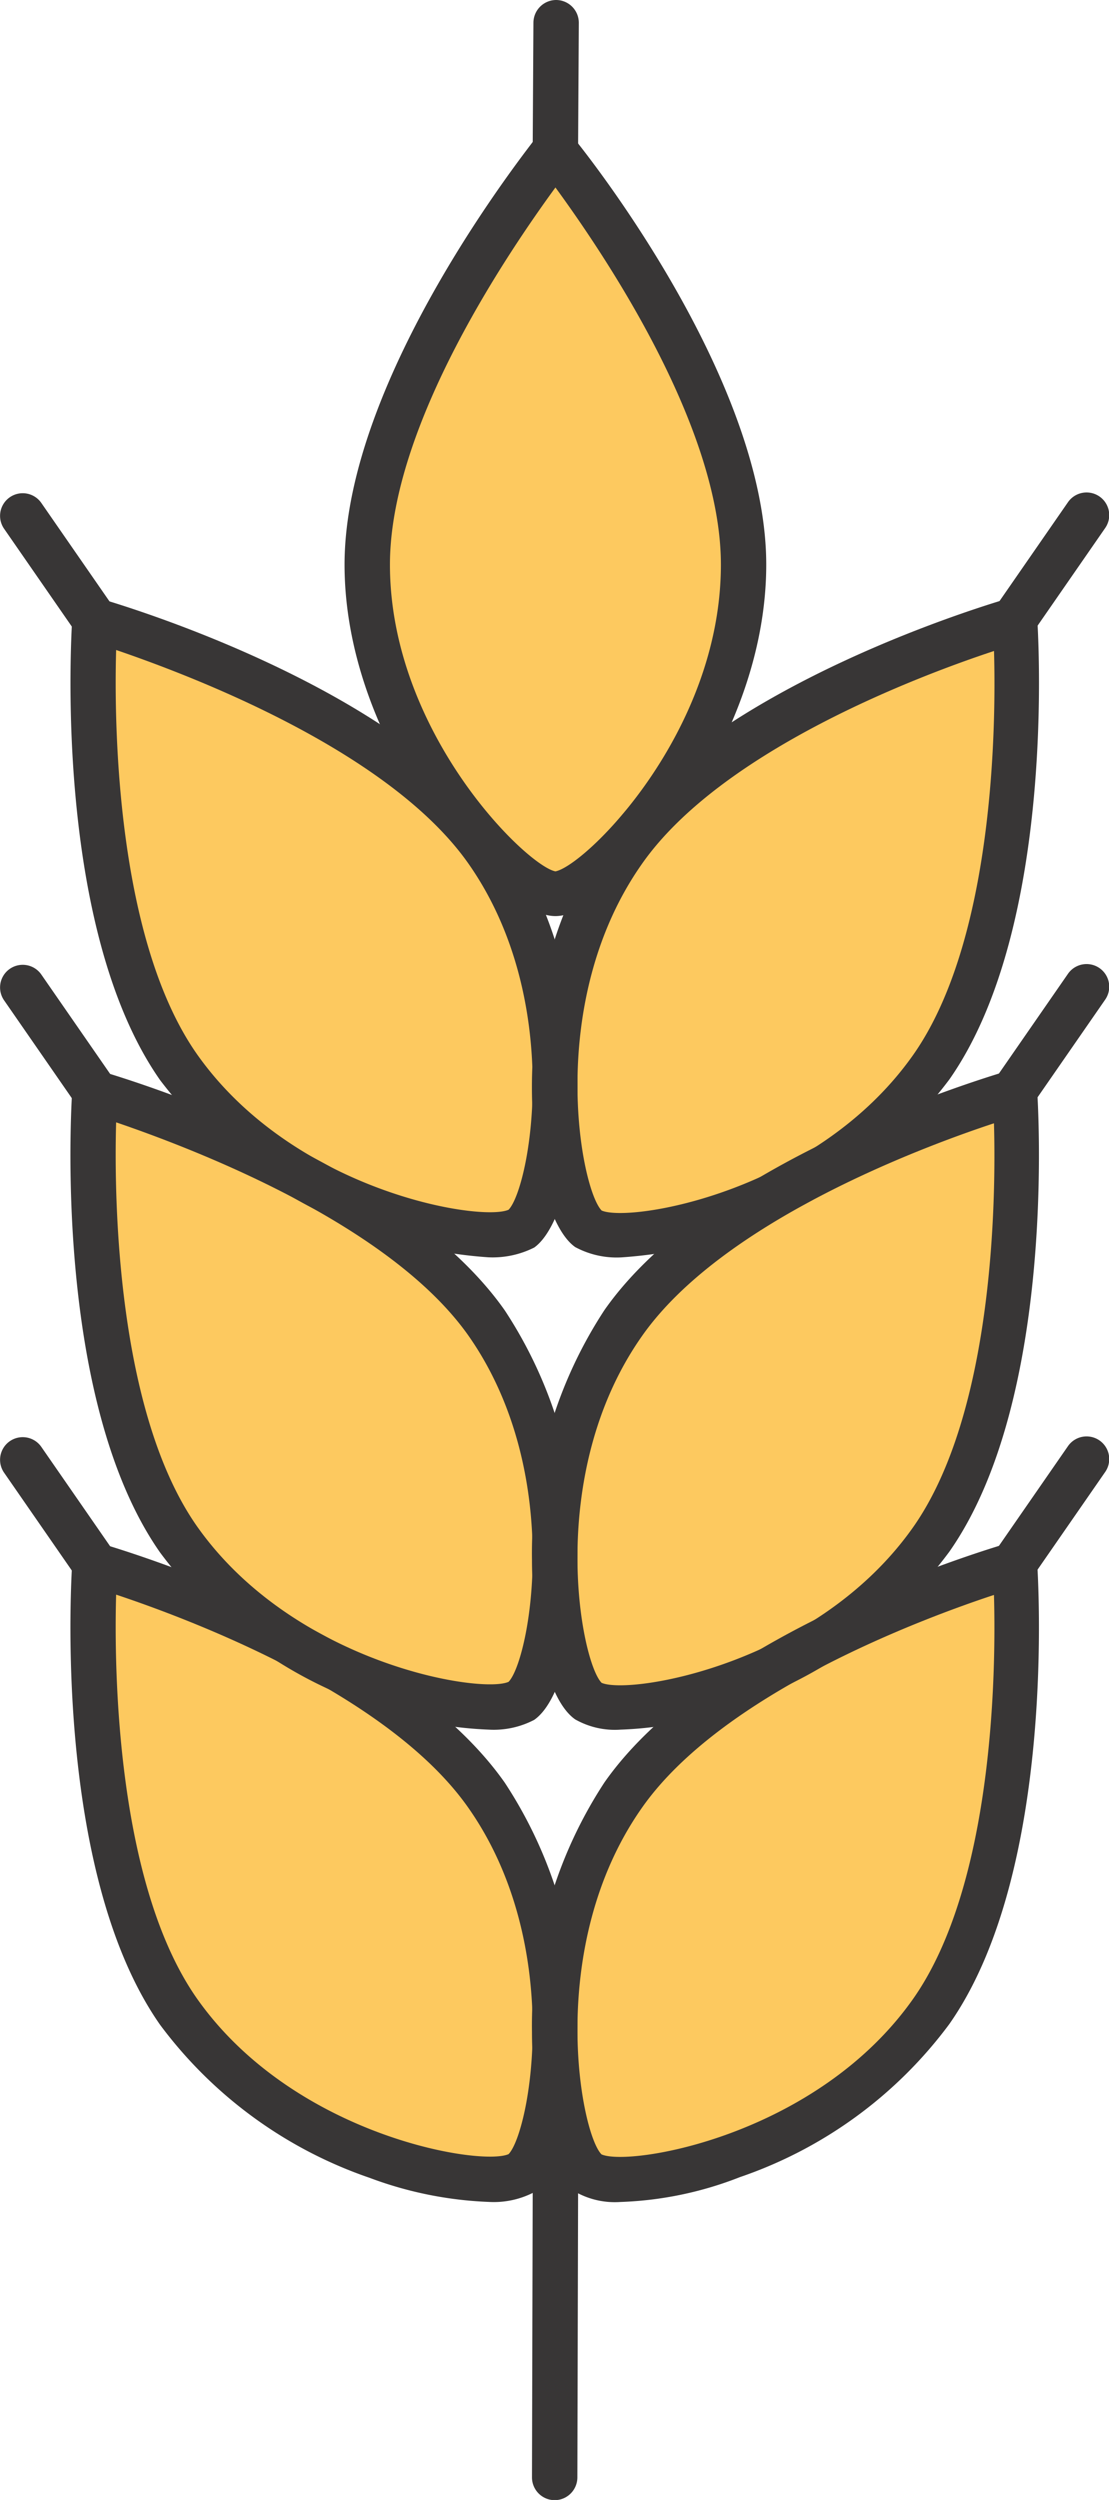
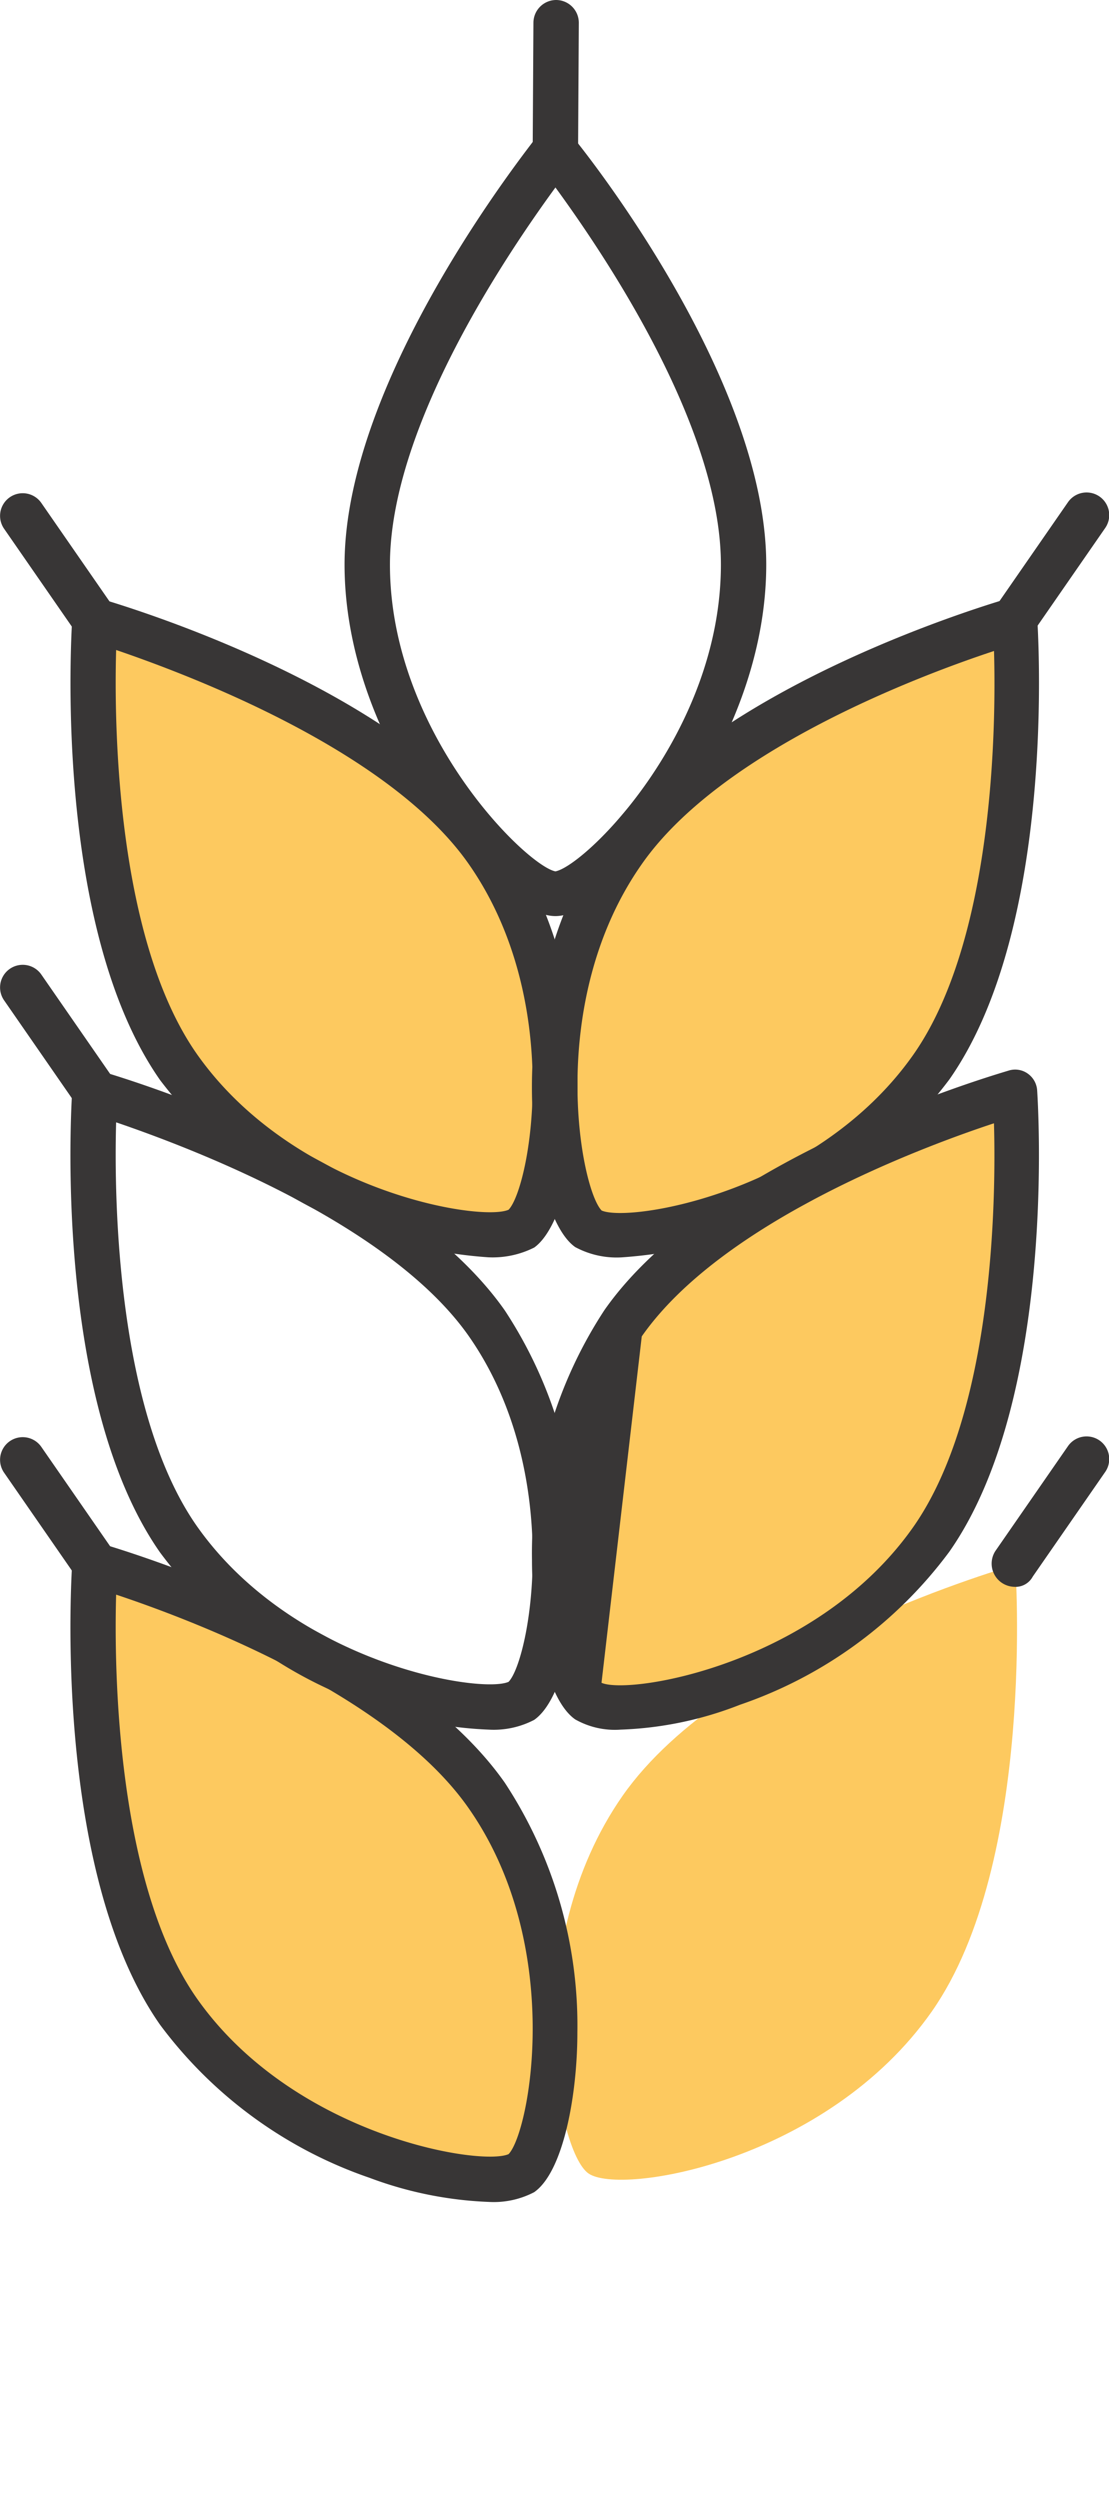
<svg xmlns="http://www.w3.org/2000/svg" id="gluten" width="22.183" height="50" viewBox="0 0 22.183 50">
-   <path id="Trazado_113" data-name="Trazado 113" d="M171.828,48.275c0,3.632-2.988,6.591-3.764,6.591s-3.764-2.944-3.764-6.591S168.064,40,168.064,40,171.828,44.628,171.828,48.275Z" transform="translate(-156.954 -36.983)" fill="#fdc95f" />
  <path id="Trazado_114" data-name="Trazado 114" d="M134.659,108.713c2.08,2.973,1.333,7.1.688,7.557s-4.774-.249-6.869-3.237-1.67-8.934-1.67-8.934S132.579,105.74,134.659,108.713Z" transform="translate(-124.926 -91.695)" fill="#fdc95f" />
-   <path id="Trazado_115" data-name="Trazado 115" d="M134.659,173.213c2.08,2.973,1.333,7.1.688,7.557s-4.774-.249-6.869-3.237-1.67-8.934-1.67-8.934S132.579,170.24,134.659,173.213Z" transform="translate(-124.926 -146.749)" fill="#fdc95f" />
  <path id="Trazado_116" data-name="Trazado 116" d="M134.659,237.713c2.08,2.973,1.333,7.1.688,7.557s-4.774-.249-6.869-3.237-1.67-8.934-1.67-8.934S132.579,234.726,134.659,237.713Z" transform="translate(-124.926 -201.802)" fill="#fdc95f" />
  <path id="Trazado_117" data-name="Trazado 117" d="M191.24,108.713c-2.08,2.973-1.333,7.1-.688,7.557s4.774-.249,6.869-3.237,1.67-8.934,1.67-8.934S193.334,105.74,191.24,108.713Z" transform="translate(-178.783 -91.695)" fill="#fdc95f" />
  <path id="Trazado_118" data-name="Trazado 118" d="M191.24,173.213c-2.08,2.973-1.333,7.1-.688,7.557s4.774-.249,6.869-3.237,1.67-8.934,1.67-8.934S193.334,170.24,191.24,173.213Z" transform="translate(-178.783 -146.749)" fill="#fdc95f" />
  <path id="Trazado_119" data-name="Trazado 119" d="M191.24,237.713c-2.08,2.973-1.333,7.1-.688,7.557s4.774-.249,6.869-3.237,1.67-8.934,1.67-8.934S193.334,234.726,191.24,237.713Z" transform="translate(-178.783 -201.802)" fill="#fdc95f" />
  <path id="Trazado_120" data-name="Trazado 120" d="M165.418,52.659c-1.186,0-4.218-3.339-4.218-7.03,0-3.749,3.705-8.363,3.852-8.568a.468.468,0,0,1,.351-.161h0a.468.468,0,0,1,.351.161c.161.19,3.881,4.8,3.881,8.568C169.636,49.319,166.6,52.659,165.418,52.659Zm.015-.893Zm-.015-13.679c-.908,1.245-3.31,4.745-3.31,7.542,0,3.354,2.724,6.019,3.31,6.136.6-.117,3.31-2.768,3.31-6.136C168.728,42.831,166.326,39.331,165.418,38.086Z" transform="translate(-154.308 -34.337)" fill="#383636" />
  <path id="Trazado_121" data-name="Trazado 121" d="M187.354,22.856h0a.456.456,0,0,1-.454-.454l.015-2.548a.456.456,0,0,1,.454-.454h0a.456.456,0,0,1,.454.454l-.015,2.563A.444.444,0,0,1,187.354,22.856Z" transform="translate(-176.245 -19.4)" fill="#383636" />
  <path id="Trazado_122" data-name="Trazado 122" d="M132.116,114.246a9.036,9.036,0,0,1-6.561-3.544c-2.153-3.076-1.772-8.978-1.757-9.227a.442.442,0,0,1,.571-.4c.234.073,5.931,1.714,8.084,4.789,2.124,3.017,1.552,7.5.586,8.187A1.847,1.847,0,0,1,132.116,114.246Zm-7.44-12.141c-.044,1.538.015,5.785,1.611,8.07,1.933,2.753,5.682,3.368,6.239,3.12.425-.439,1.128-4.174-.806-6.927C130.124,104.1,126.14,102.6,124.676,102.1Z" transform="translate(-122.353 -89.1)" fill="#383636" />
  <path id="Trazado_123" data-name="Trazado 123" d="M116.042,89.74a.458.458,0,0,1-.366-.19l-1.45-2.094a.453.453,0,1,1,.747-.513l1.45,2.094a.451.451,0,0,1-.117.63A.548.548,0,0,1,116.042,89.74Z" transform="translate(-114.145 -76.882)" fill="#383636" />
  <path id="Trazado_124" data-name="Trazado 124" d="M132.13,178.746a7.613,7.613,0,0,1-2.387-.483,8.76,8.76,0,0,1-4.189-3.061c-2.153-3.076-1.772-8.978-1.757-9.227a.442.442,0,0,1,.571-.4c.234.073,5.931,1.714,8.084,4.789h0a8.836,8.836,0,0,1,1.45,4.994c0,1.245-.278,2.783-.864,3.193A1.746,1.746,0,0,1,132.13,178.746ZM124.676,166.6c-.044,1.538.015,5.785,1.611,8.07,1.933,2.753,5.682,3.368,6.239,3.12.425-.439,1.128-4.174-.805-6.927h0C130.124,168.6,126.14,167.1,124.676,166.6Z" transform="translate(-122.353 -144.153)" fill="#383636" />
  <path id="Trazado_125" data-name="Trazado 125" d="M116.042,154.14a.458.458,0,0,1-.366-.19l-1.45-2.094a.453.453,0,0,1,.747-.513l1.45,2.094a.451.451,0,0,1-.117.63A.425.425,0,0,1,116.042,154.14Z" transform="translate(-114.145 -131.85)" fill="#383636" />
  <path id="Trazado_126" data-name="Trazado 126" d="M132.13,243.246a7.613,7.613,0,0,1-2.387-.483,8.76,8.76,0,0,1-4.189-3.061c-2.153-3.076-1.772-8.978-1.757-9.227a.442.442,0,0,1,.571-.4c.234.073,5.931,1.714,8.084,4.789a8.836,8.836,0,0,1,1.45,4.994c0,1.245-.278,2.783-.864,3.193A1.746,1.746,0,0,1,132.13,243.246ZM124.676,231.1c-.044,1.538.015,5.785,1.611,8.07,1.933,2.753,5.682,3.368,6.239,3.12.425-.439,1.128-4.174-.805-6.927C130.124,233.082,126.14,231.588,124.676,231.1Z" transform="translate(-122.353 -199.207)" fill="#383636" />
  <path id="Trazado_127" data-name="Trazado 127" d="M116.042,218.64a.458.458,0,0,1-.366-.19l-1.45-2.094a.453.453,0,0,1,.747-.513l1.45,2.094a.451.451,0,0,1-.117.63A.548.548,0,0,1,116.042,218.64Z" transform="translate(-114.145 -186.903)" fill="#383636" />
  <path id="Trazado_128" data-name="Trazado 128" d="M188.591,114.161a1.744,1.744,0,0,1-.937-.205c-.967-.674-1.538-5.155.586-8.187,2.153-3.076,7.85-4.716,8.084-4.789a.434.434,0,0,1,.381.059.445.445,0,0,1,.19.337c.015.249.4,6.151-1.757,9.227A8.958,8.958,0,0,1,188.591,114.161Zm-.41-.937c.557.249,4.306-.366,6.239-3.12,1.6-2.285,1.655-6.532,1.611-8.07-1.465.483-5.448,1.977-7.045,4.262C187.053,109.049,187.756,112.784,188.181,113.223Zm0,0Z" transform="translate(-176.148 -89.014)" fill="#383636" />
  <path id="Trazado_129" data-name="Trazado 129" d="M250.044,89.692a.472.472,0,0,1-.264-.088.464.464,0,0,1-.117-.63l1.45-2.094a.453.453,0,0,1,.747.513l-1.45,2.094A.418.418,0,0,1,250.044,89.692Z" transform="translate(-229.752 -76.834)" fill="#383636" />
-   <path id="Trazado_130" data-name="Trazado 130" d="M188.572,178.661a1.606,1.606,0,0,1-.908-.205c-.586-.41-.864-1.948-.864-3.193a8.865,8.865,0,0,1,1.45-4.994h0c2.153-3.076,7.85-4.716,8.084-4.789a.434.434,0,0,1,.381.059.445.445,0,0,1,.19.337c.015.249.4,6.151-1.757,9.227a8.726,8.726,0,0,1-4.189,3.061A7.182,7.182,0,0,1,188.572,178.661Zm-.381-.937c.557.249,4.306-.366,6.239-3.12,1.6-2.285,1.655-6.532,1.611-8.07-1.465.483-5.448,1.977-7.045,4.262C187.064,173.549,187.767,177.284,188.191,177.723Zm0,0Z" transform="translate(-176.159 -144.068)" fill="#383636" />
-   <path id="Trazado_131" data-name="Trazado 131" d="M250.044,154.092a.472.472,0,0,1-.264-.088.464.464,0,0,1-.117-.63l1.45-2.094a.453.453,0,0,1,.747.513l-1.45,2.094A.39.39,0,0,1,250.044,154.092Z" transform="translate(-229.752 -131.802)" fill="#383636" />
-   <path id="Trazado_132" data-name="Trazado 132" d="M188.572,243.161a1.606,1.606,0,0,1-.908-.205c-.586-.41-.864-1.948-.864-3.193a8.865,8.865,0,0,1,1.45-4.994c2.153-3.076,7.85-4.716,8.084-4.789a.434.434,0,0,1,.381.059.445.445,0,0,1,.19.337c.015.249.4,6.151-1.757,9.227a8.726,8.726,0,0,1-4.189,3.061A7.182,7.182,0,0,1,188.572,243.161Zm-.381-.952c.557.249,4.306-.366,6.239-3.119,1.6-2.285,1.655-6.532,1.611-8.07-1.465.483-5.448,1.977-7.045,4.262C187.064,238.035,187.767,241.784,188.191,242.209Zm0,.015Z" transform="translate(-176.159 -199.121)" fill="#383636" />
+   <path id="Trazado_130" data-name="Trazado 130" d="M188.572,178.661a1.606,1.606,0,0,1-.908-.205c-.586-.41-.864-1.948-.864-3.193a8.865,8.865,0,0,1,1.45-4.994h0c2.153-3.076,7.85-4.716,8.084-4.789a.434.434,0,0,1,.381.059.445.445,0,0,1,.19.337c.015.249.4,6.151-1.757,9.227a8.726,8.726,0,0,1-4.189,3.061A7.182,7.182,0,0,1,188.572,178.661Zm-.381-.937c.557.249,4.306-.366,6.239-3.12,1.6-2.285,1.655-6.532,1.611-8.07-1.465.483-5.448,1.977-7.045,4.262Zm0,0Z" transform="translate(-176.159 -144.068)" fill="#383636" />
  <path id="Trazado_133" data-name="Trazado 133" d="M250.044,218.592a.472.472,0,0,1-.264-.088.464.464,0,0,1-.117-.63l1.45-2.094a.453.453,0,1,1,.747.513l-1.45,2.094A.39.39,0,0,1,250.044,218.592Z" transform="translate(-229.752 -186.855)" fill="#383636" />
-   <path id="Trazado_134" data-name="Trazado 134" d="M187.254,321.2h0a.456.456,0,0,1-.454-.454l.015-5.888a.456.456,0,0,1,.454-.454h0a.456.456,0,0,1,.454.454l-.015,5.888A.456.456,0,0,1,187.254,321.2Z" transform="translate(-176.159 -271.196)" fill="#383636" />
</svg>